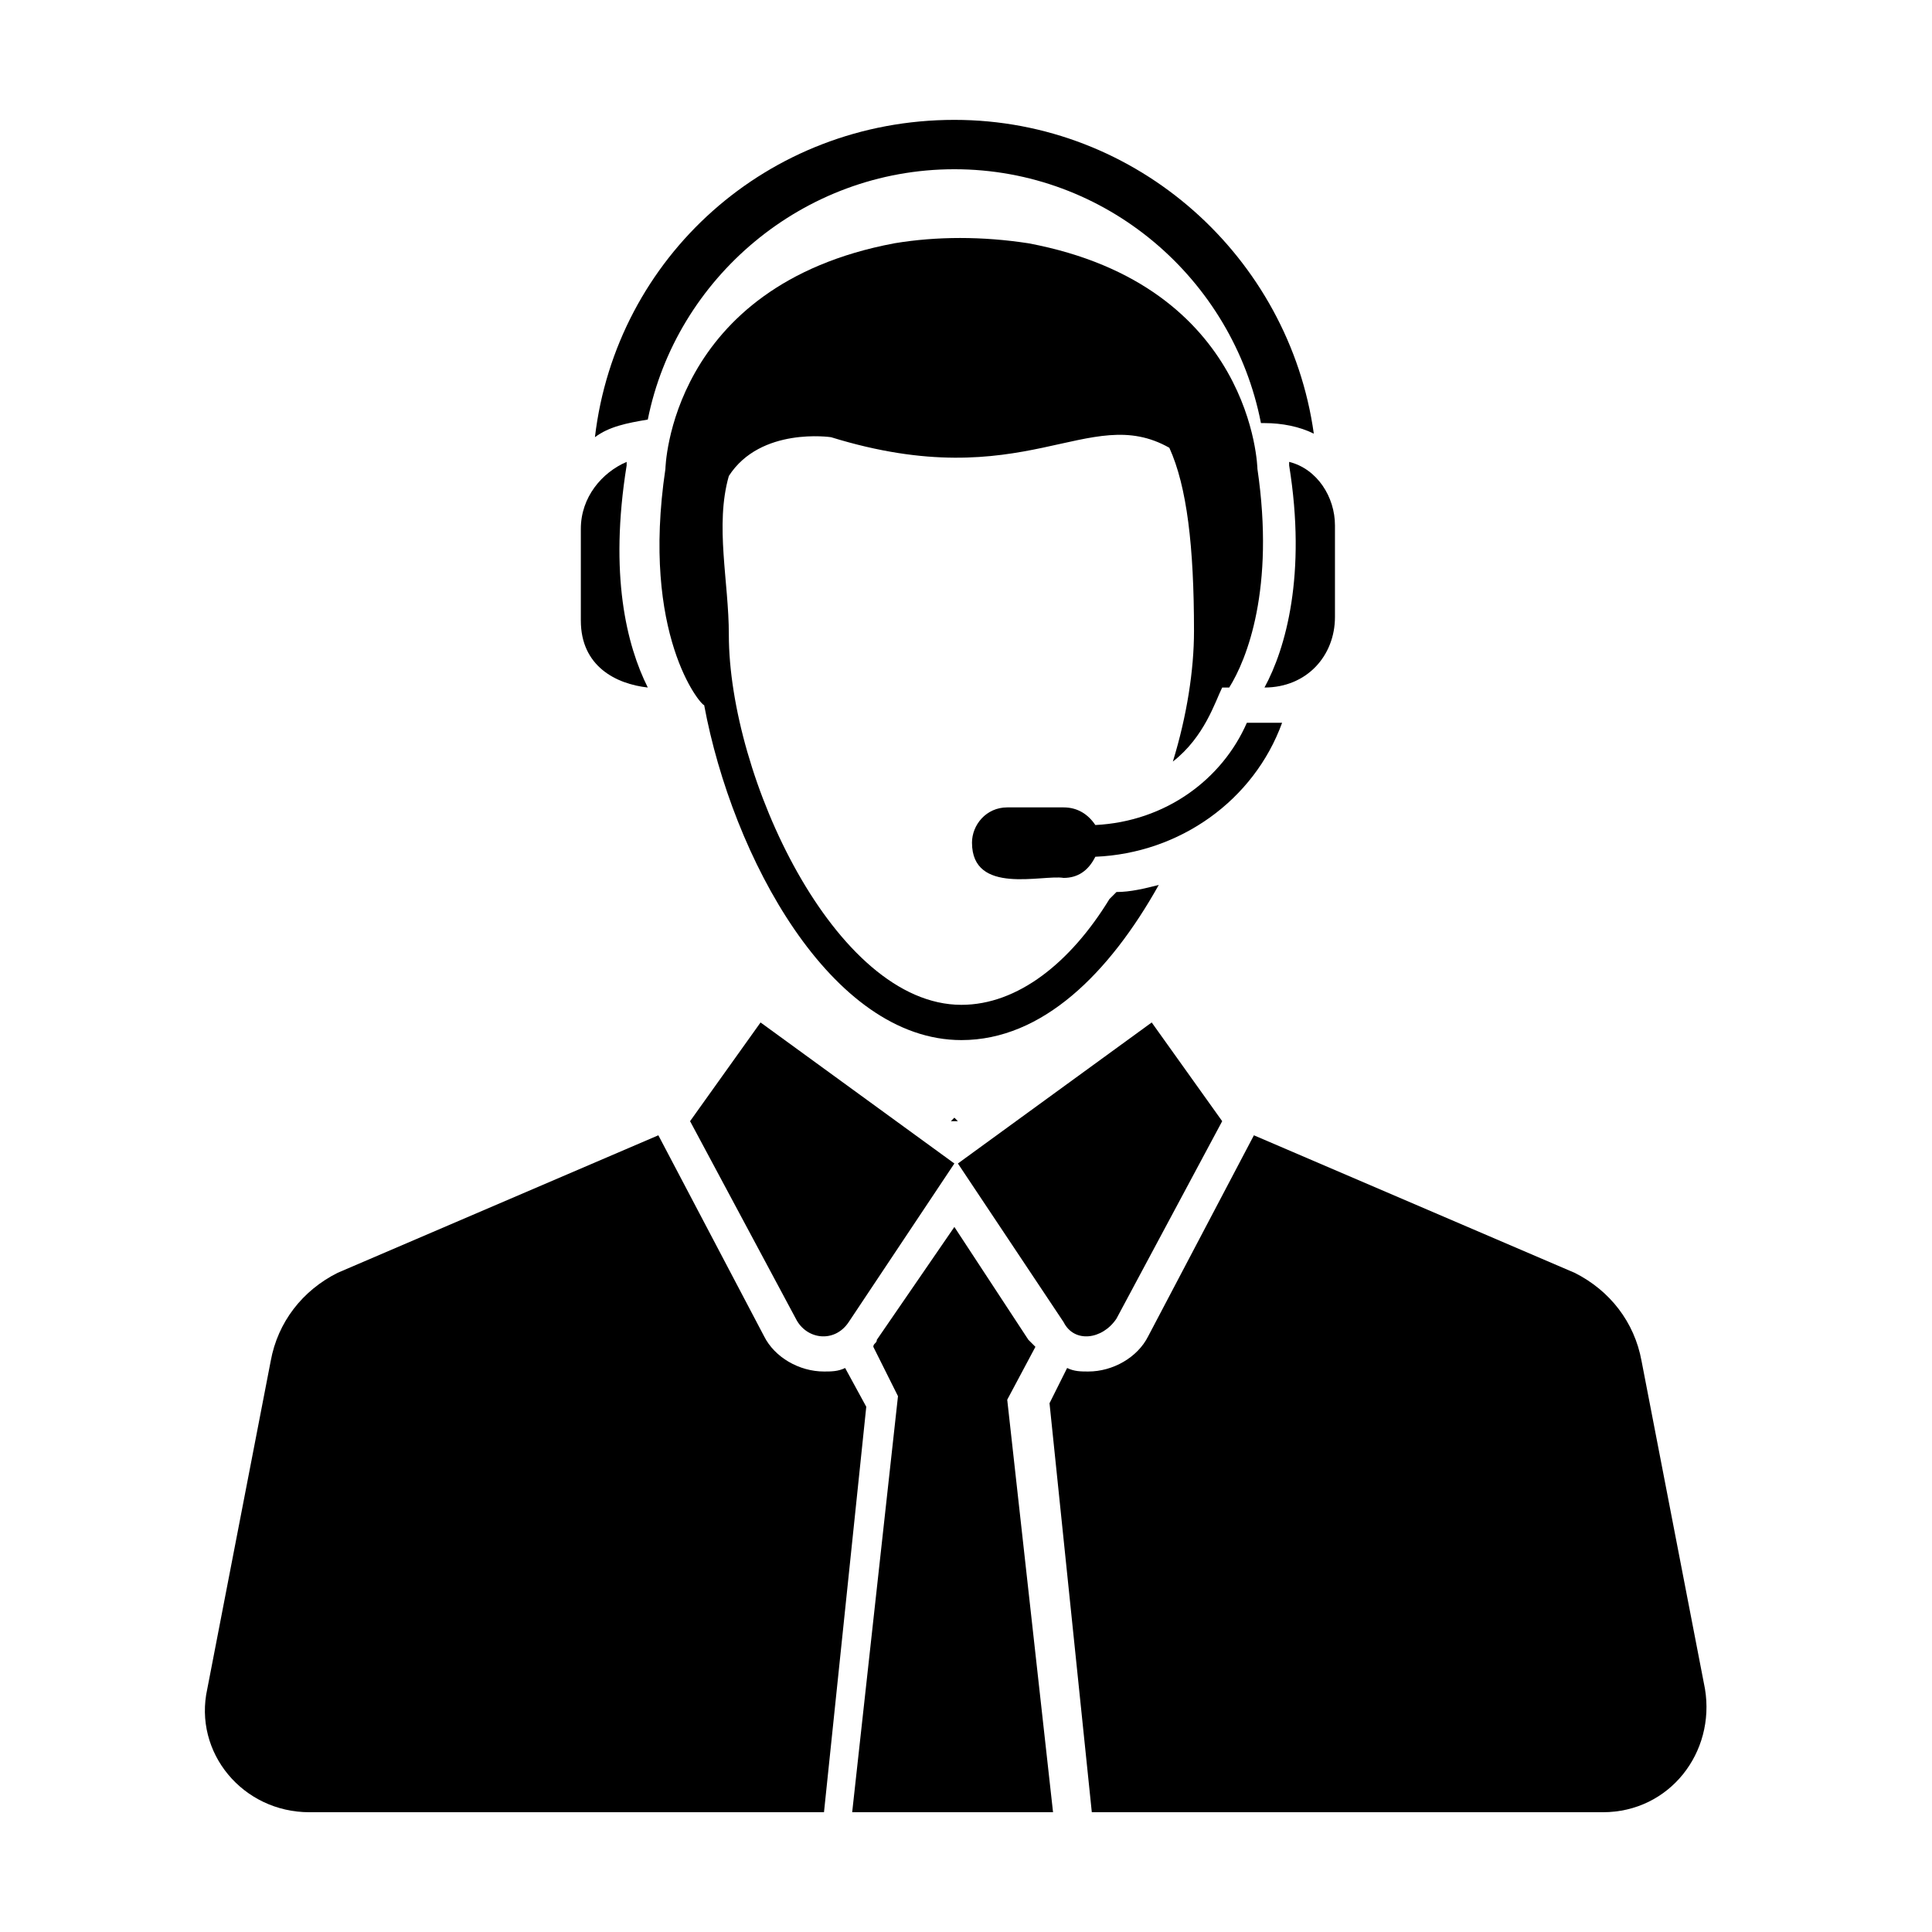
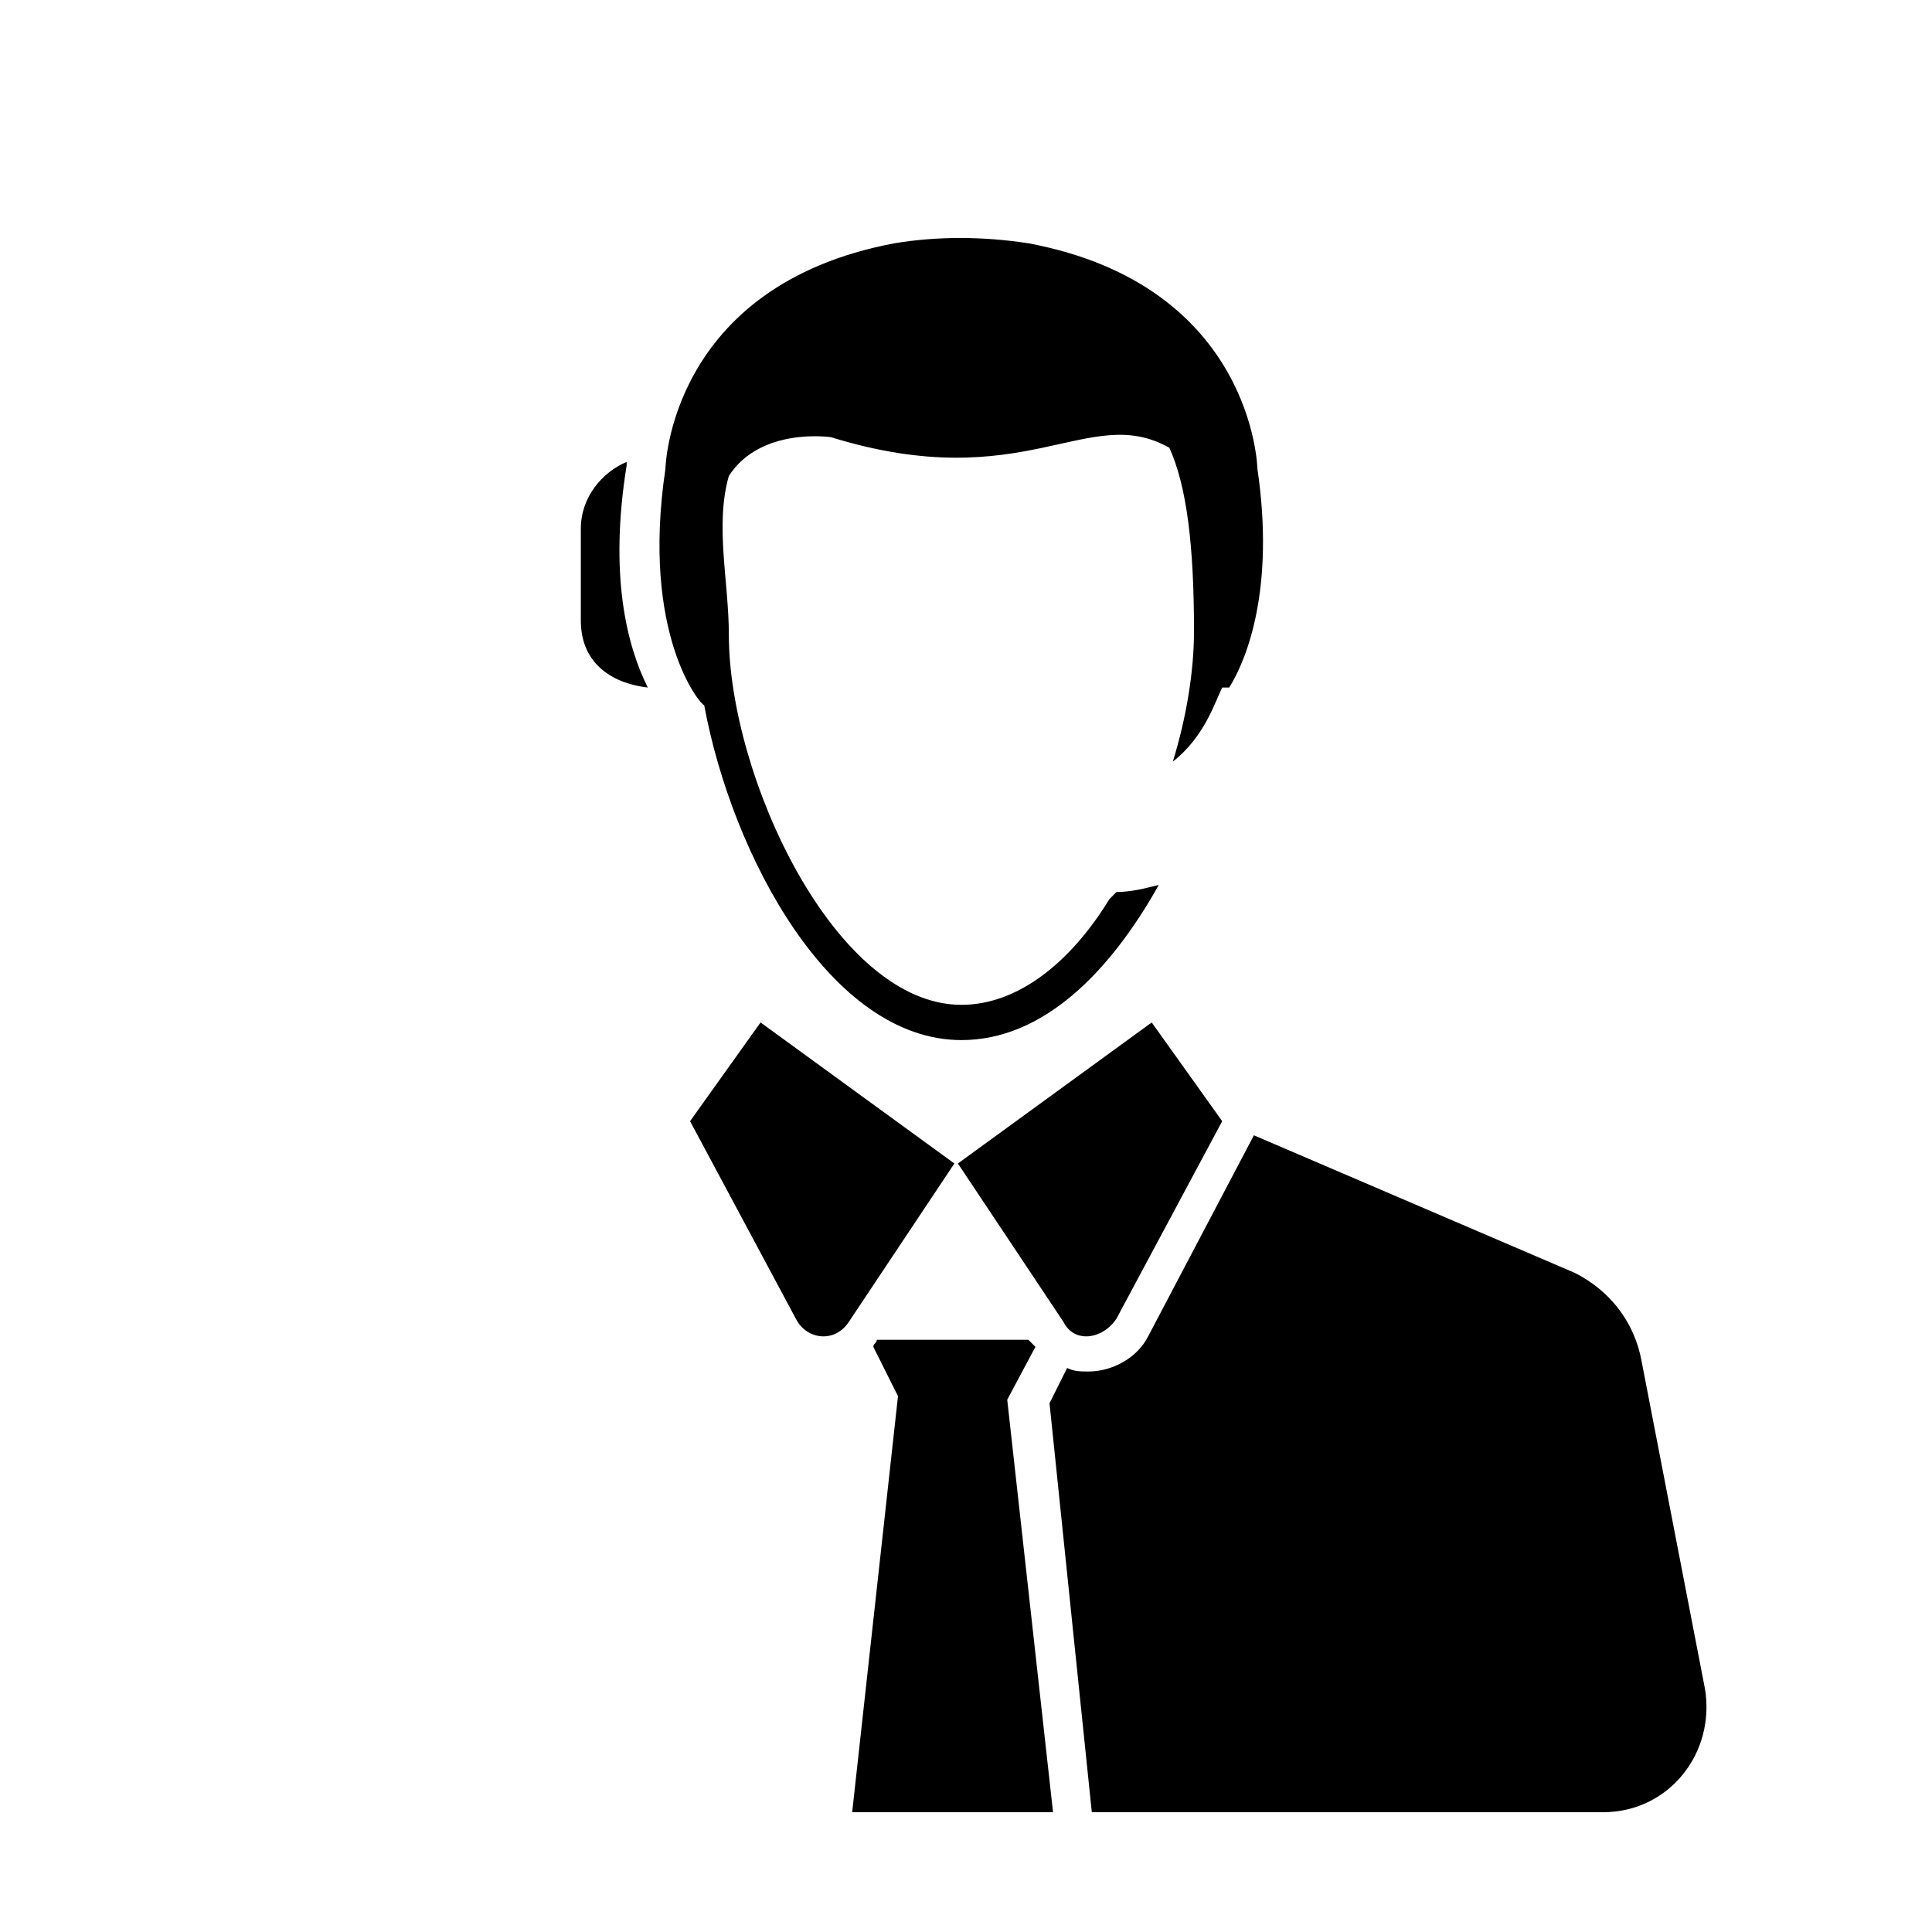
<svg xmlns="http://www.w3.org/2000/svg" width="1080" zoomAndPan="magnify" viewBox="0 0 810 810" height="1080" preserveAspectRatio="xMidYMid meet" version="1.2">
  <g id="67f3ec59e6">
-     <path style=" stroke:none;fill-rule:nonzero;fill:#000000;fill-opacity:1;" d="M 400.125 70.953 C 463.656 70.953 516.844 116.777 528.66 177.383 L 530.141 177.383 C 537.527 177.383 544.914 178.859 550.824 181.816 C 540.48 107.91 476.953 50.258 400.125 50.258 C 321.82 50.258 258.293 107.91 249.426 183.297 C 255.336 178.859 262.723 177.383 271.59 175.906 C 283.406 116.777 336.594 70.953 400.125 70.953 Z M 400.125 70.953 " />
-     <path style=" stroke:none;fill-rule:nonzero;fill:#000000;fill-opacity:1;" d="M 559.688 258.684 L 559.688 220.25 C 559.688 208.426 552.301 196.598 540.48 193.645 C 540.48 193.645 540.48 195.121 540.48 195.121 C 547.867 240.945 539.004 271.984 530.141 288.246 C 547.867 288.246 559.688 274.941 559.688 258.684 Z M 559.688 258.684 " />
    <path style=" stroke:none;fill-rule:nonzero;fill:#000000;fill-opacity:1;" d="M 271.59 288.246 C 262.723 270.508 255.336 240.945 262.723 195.121 C 262.723 195.121 262.723 193.645 262.723 193.645 C 252.383 198.078 243.516 208.426 243.516 221.727 L 243.516 260.16 C 243.516 279.379 258.293 286.77 271.59 288.246 Z M 271.59 288.246 " />
-     <path style=" stroke:none;fill-rule:nonzero;fill:#000000;fill-opacity:1;" d="M 354.324 573.535 C 351.371 575.012 348.414 575.012 345.461 575.012 C 335.117 575.012 324.777 569.102 320.344 560.23 L 276.02 475.977 L 141.574 533.625 C 126.801 541.016 116.457 554.32 113.504 570.578 L 86.91 708.051 C 81 734.656 101.684 759.785 129.754 759.785 L 345.461 759.785 L 363.188 589.793 Z M 354.324 573.535 " />
    <path style=" stroke:none;fill-rule:nonzero;fill:#000000;fill-opacity:1;" d="M 714.816 708.051 L 688.223 570.578 C 685.27 554.32 674.926 541.016 660.152 533.625 L 525.707 475.977 L 481.383 560.23 C 476.953 569.102 466.609 575.012 456.266 575.012 C 453.312 575.012 450.359 575.012 447.402 573.535 L 440.016 588.316 L 457.746 759.785 L 671.973 759.785 C 700.043 759.785 719.25 734.656 714.816 708.051 Z M 714.816 708.051 " />
-     <path style=" stroke:none;fill-rule:nonzero;fill:#000000;fill-opacity:1;" d="M 434.105 564.664 C 432.629 563.188 432.629 563.188 431.152 561.711 L 400.125 514.406 L 367.621 561.711 C 367.621 563.188 366.145 563.188 366.145 564.664 L 376.484 585.359 L 357.281 759.785 L 441.492 759.785 L 422.285 586.84 Z M 434.105 564.664 " />
+     <path style=" stroke:none;fill-rule:nonzero;fill:#000000;fill-opacity:1;" d="M 434.105 564.664 C 432.629 563.188 432.629 563.188 431.152 561.711 L 367.621 561.711 C 367.621 563.188 366.145 563.188 366.145 564.664 L 376.484 585.359 L 357.281 759.785 L 441.492 759.785 L 422.285 586.84 Z M 434.105 564.664 " />
    <path style=" stroke:none;fill-rule:nonzero;fill:#000000;fill-opacity:1;" d="M 512.41 288.246 L 515.363 288.246 C 522.75 276.422 534.57 246.855 527.184 196.598 C 527.184 196.598 525.707 119.734 431.152 101.996 C 411.945 99.039 392.738 99.039 375.008 101.996 C 280.453 119.734 278.977 196.598 278.977 196.598 C 268.633 266.074 293.75 295.637 295.227 295.637 C 307.047 359.199 348.414 436.062 403.078 436.062 C 437.062 436.062 465.133 407.98 485.816 371.023 C 479.906 372.504 473.996 373.98 468.086 373.98 C 466.609 375.457 466.609 375.457 465.133 376.938 C 448.879 403.543 426.719 421.281 403.078 421.281 C 349.891 421.281 305.57 325.199 305.57 266.074 C 305.57 243.902 299.66 220.25 305.57 199.555 C 318.867 178.859 348.414 183.297 348.414 183.297 C 429.672 208.426 456.266 168.516 490.25 187.73 C 497.637 203.988 500.59 229.117 500.59 264.594 C 500.59 280.855 497.637 300.07 491.727 319.289 C 505.023 308.941 509.453 294.16 512.41 288.246 Z M 512.41 288.246 " />
    <path style=" stroke:none;fill-rule:nonzero;fill:#000000;fill-opacity:1;" d="M 468.086 552.84 L 512.41 470.062 L 482.859 428.672 L 401.602 487.801 L 445.926 554.316 C 450.359 563.188 462.176 561.711 468.086 552.84 Z M 468.086 552.84 " />
-     <path style=" stroke:none;fill-rule:nonzero;fill:#000000;fill-opacity:1;" d="M 401.602 470.062 L 400.125 468.586 L 398.648 470.062 Z M 401.602 470.062 " />
    <path style=" stroke:none;fill-rule:nonzero;fill:#000000;fill-opacity:1;" d="M 355.801 554.316 L 400.125 487.801 L 318.867 428.672 L 289.316 470.062 L 333.641 552.84 C 338.074 561.711 349.891 563.188 355.801 554.316 Z M 355.801 554.316 " />
-     <path style=" stroke:none;fill-rule:nonzero;fill:#000000;fill-opacity:1;" d="M 537.527 303.027 C 534.57 303.027 533.094 303.027 531.617 303.027 L 522.75 303.027 C 512.41 326.68 488.77 344.418 459.223 345.895 C 456.266 341.461 451.836 338.504 445.926 338.504 L 422.285 338.504 C 413.422 338.504 407.512 345.895 407.512 353.285 C 407.512 375.457 437.062 366.59 445.926 368.066 C 451.836 368.066 456.266 365.113 459.223 359.199 C 494.68 357.719 525.707 335.547 537.527 303.027 Z M 537.527 303.027 " />
  </g>
</svg>